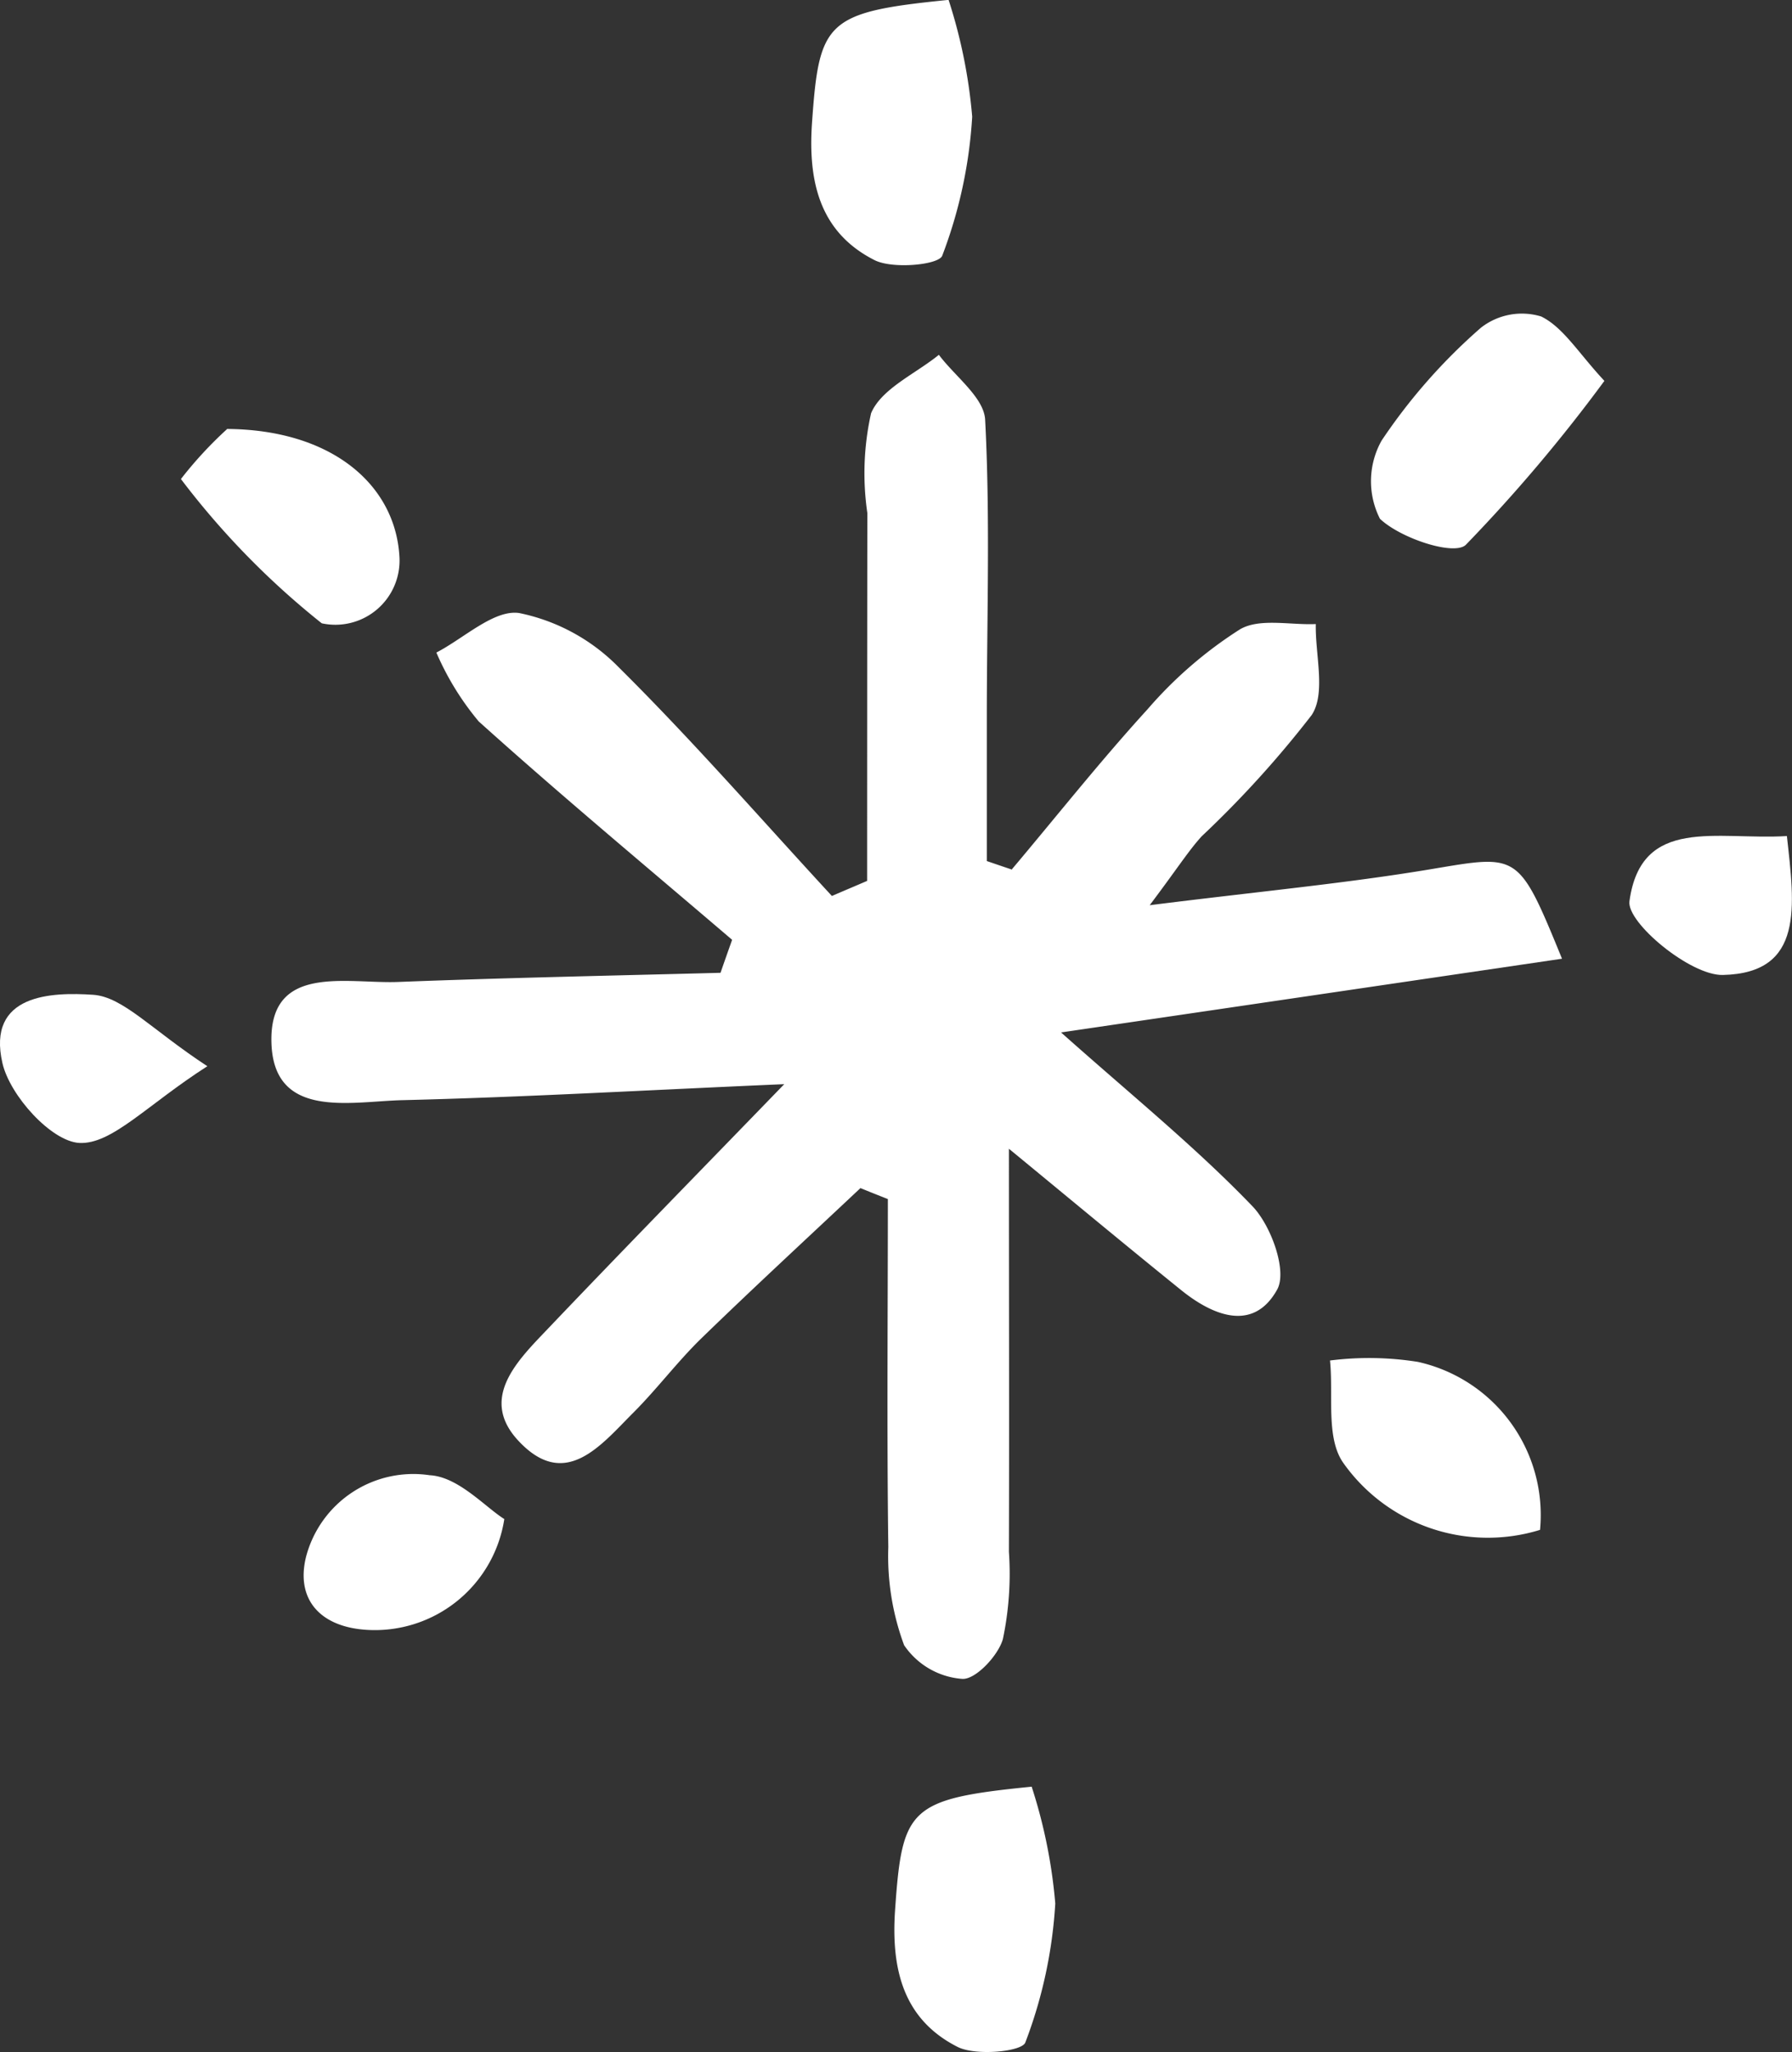
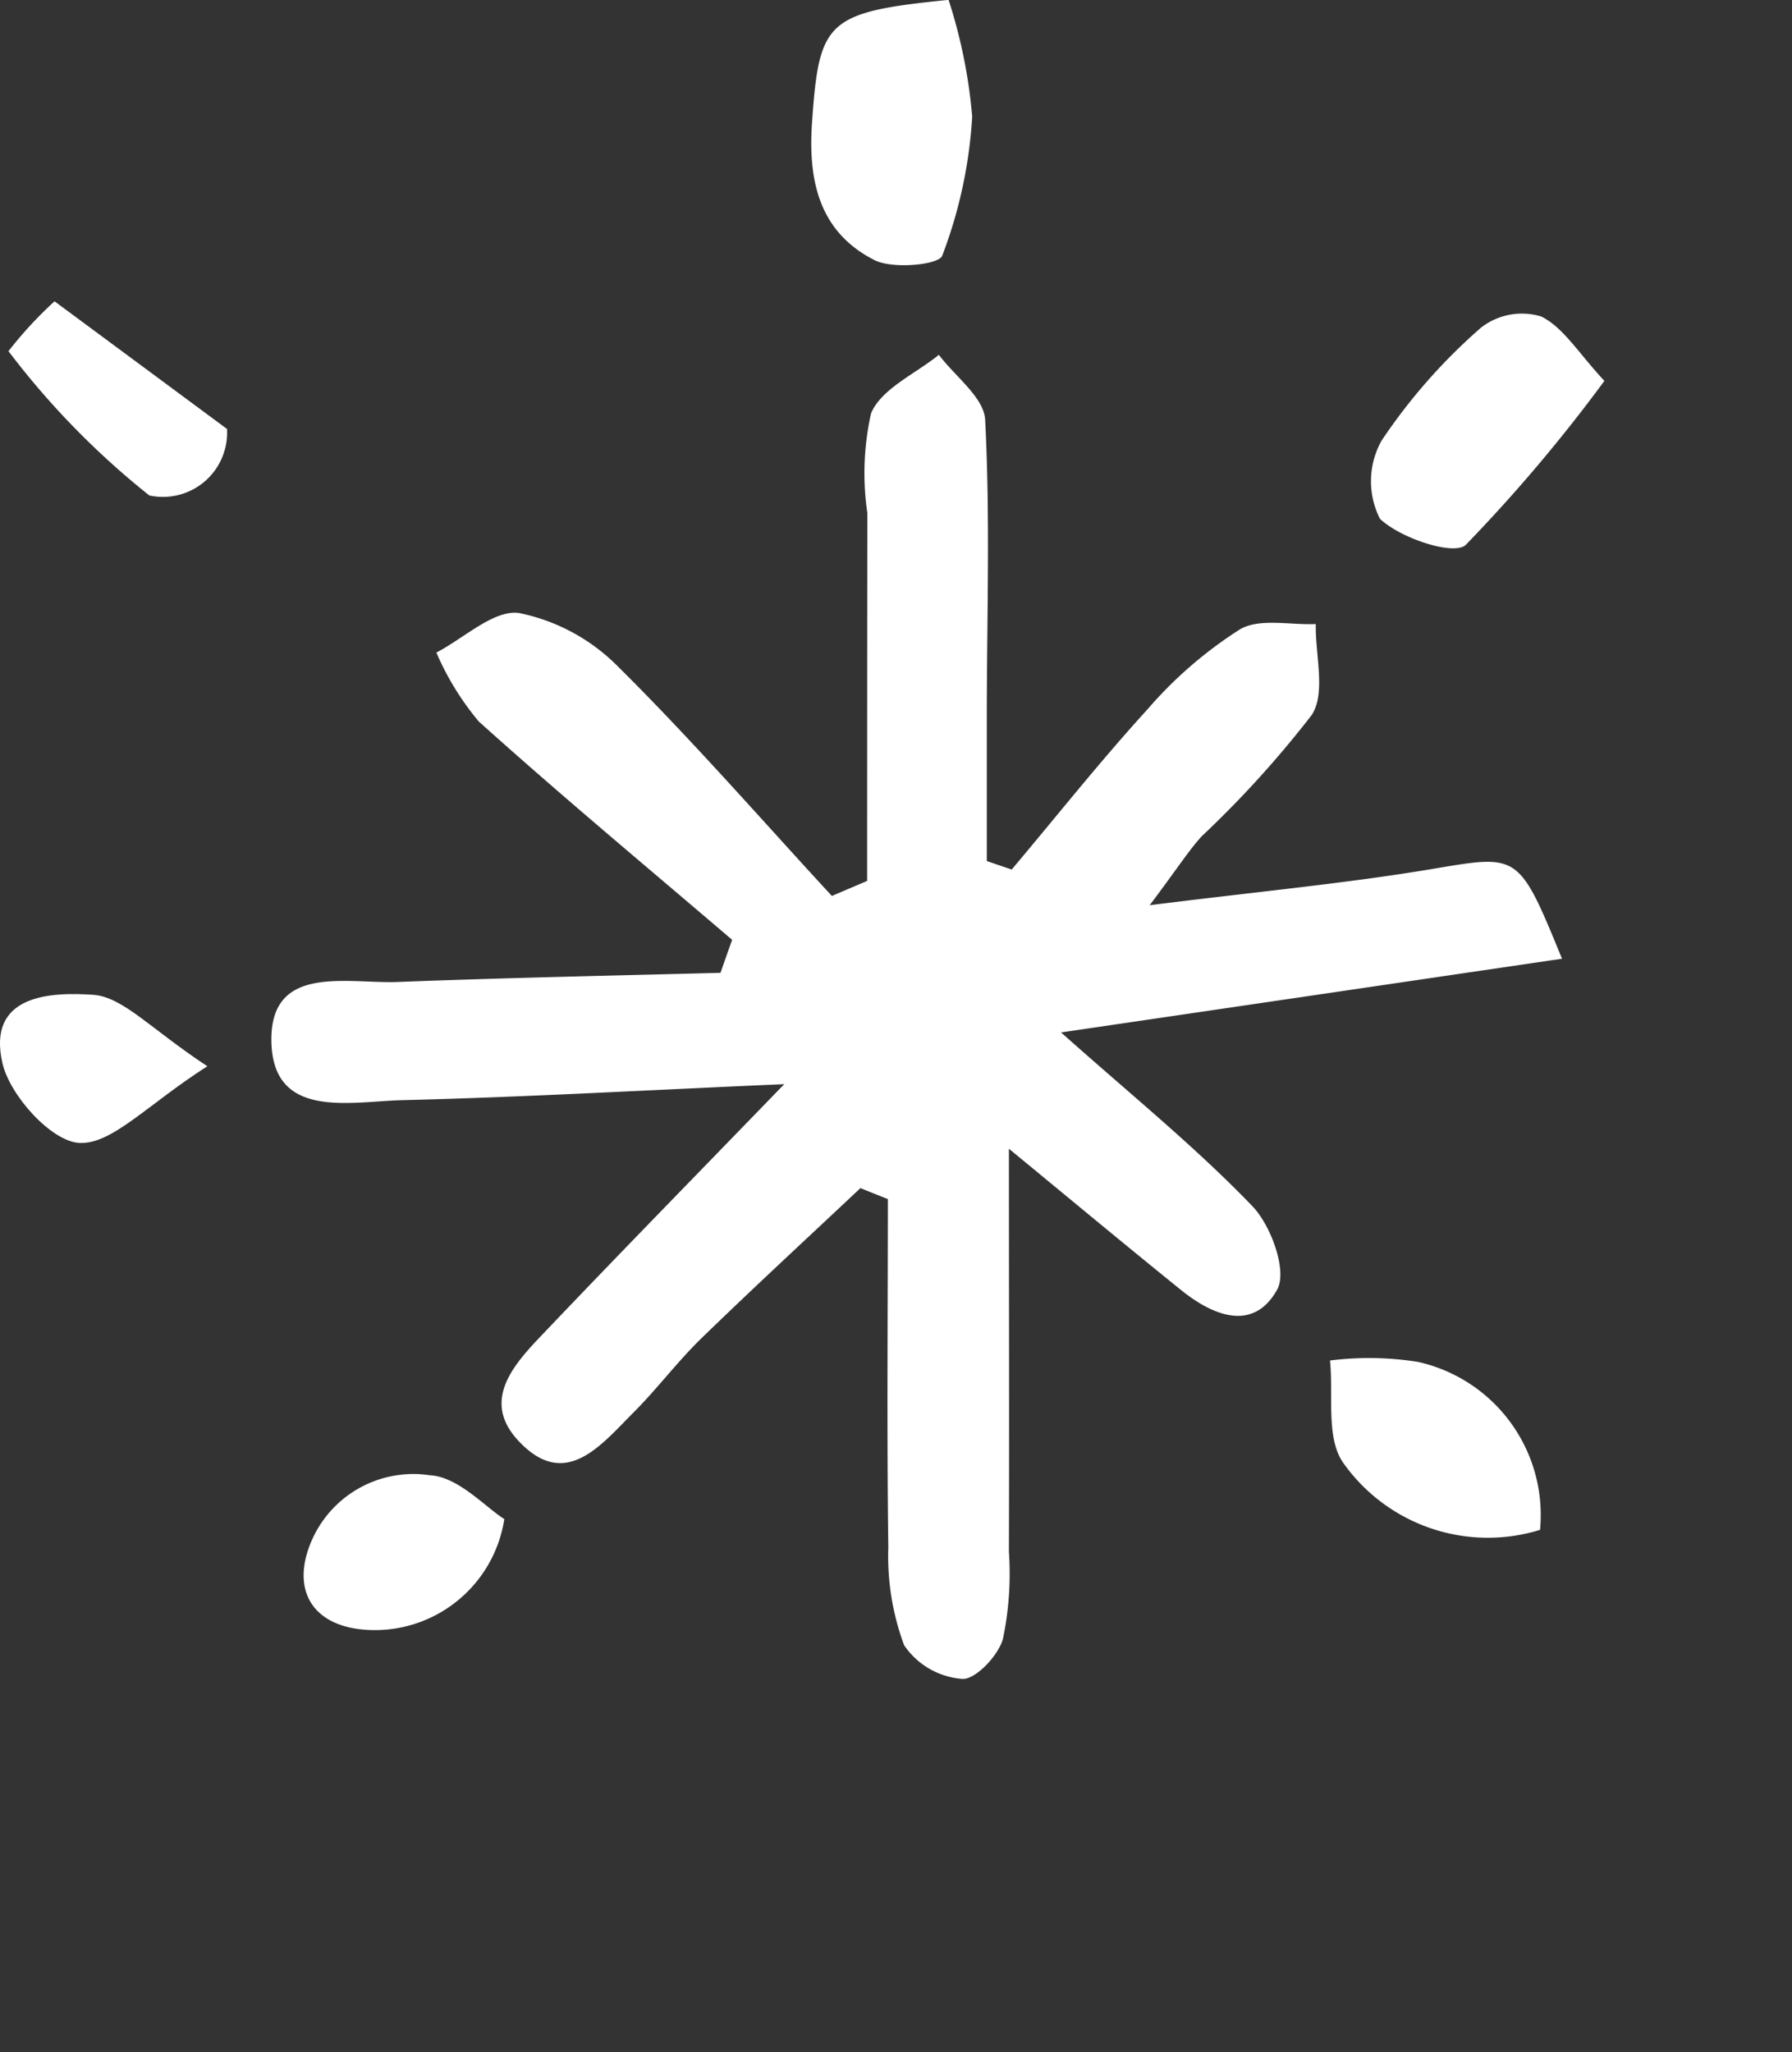
<svg xmlns="http://www.w3.org/2000/svg" width="43.136" height="49.382" viewBox="0 0 43.136 49.382">
  <rect x="0" y="0" width="43.136" height="49.382" fill="#333333" stroke="none" />
  <g transform="translate(22147 22372.723)">
    <g transform="translate(-22147 -22372.723)">
      <path d="M377.732,1828.091c1.09-1.292,2.14-2.619,3.278-3.866a10.082,10.082,0,0,1,2.224-1.923c.47-.277,1.208-.1,1.826-.128-.016.741.248,1.667-.1,2.191a25.081,25.081,0,0,1-2.646,2.916c-.318.349-.571.754-1.252,1.659,2.652-.333,4.724-.525,6.772-.867,2.111-.353,2.1-.417,3.153,2.155-3.977.585-7.836,1.154-12.059,1.774,1.7,1.514,3.239,2.76,4.6,4.175.457.468.853,1.573.6,2.017-.569,1.021-1.54.633-2.32,0-1.382-1.116-2.746-2.251-4.135-3.393,0,3.468.009,6.583,0,9.7a7.663,7.663,0,0,1-.145,2.1c-.114.4-.659.979-.978.958a1.855,1.855,0,0,1-1.4-.811,6.167,6.167,0,0,1-.38-2.359c-.037-2.792-.011-5.583-.011-8.377-.222-.087-.44-.174-.66-.264-1.283,1.207-2.577,2.4-3.838,3.624-.576.563-1.066,1.219-1.635,1.787-.78.78-1.637,1.88-2.764.666-.919-.989-.07-1.873.64-2.615,1.8-1.891,3.627-3.758,5.763-5.963-3.287.141-6.238.313-9.194.385-1.241.03-3.093.473-3.15-1.377-.06-1.923,1.814-1.418,3.054-1.468,2.584-.1,5.168-.152,7.756-.22.092-.267.185-.529.279-.794-2.041-1.745-4.107-3.462-6.1-5.256a6.73,6.73,0,0,1-1.019-1.657c.666-.345,1.388-1.039,1.993-.951a4.653,4.653,0,0,1,2.4,1.309c1.78,1.764,3.427,3.658,5.128,5.5.283-.123.569-.242.848-.363q0-4.431.005-8.854a6.608,6.608,0,0,1,.09-2.4c.25-.593,1.067-.947,1.632-1.406.389.52,1.086,1.026,1.114,1.563.121,2.324.044,4.658.04,6.988v3.632c.2.067.393.135.591.2" transform="translate(-353.387 -1807.156)" fill="#fff" />
      <path d="M376.222,1807.157a12.5,12.5,0,0,1,.567,2.807,11.223,11.223,0,0,1-.721,3.345c-.079.221-1.188.329-1.628.108-1.309-.662-1.606-1.868-1.507-3.3.171-2.453.334-2.669,3.289-2.964" transform="translate(-353.387 -1807.156)" fill="#fff" />
-       <path d="M376.222,1807.157a12.5,12.5,0,0,1,.567,2.807,11.223,11.223,0,0,1-.721,3.345c-.079.221-1.188.329-1.628.108-1.309-.662-1.606-1.868-1.507-3.3.171-2.453.334-2.669,3.289-2.964" transform="translate(-351.387 -1764.156)" fill="#fff" />
      <path d="M392.007,1816.322a38.225,38.225,0,0,1-3.337,3.947c-.288.268-1.579-.162-2.066-.629a2,2,0,0,1,.04-1.881,13.733,13.733,0,0,1,2.392-2.717,1.6,1.6,0,0,1,1.449-.27c.536.263.9.884,1.522,1.55" transform="translate(-353.387 -1807.156)" fill="#fff" />
-       <path d="M358.851,1817.479c2.538.018,4.056,1.354,4.151,3.077a1.545,1.545,0,0,1-1.87,1.6,19.434,19.434,0,0,1-3.39-3.472,9.626,9.626,0,0,1,1.109-1.2" transform="translate(-353.387 -1807.156)" fill="#fff" />
+       <path d="M358.851,1817.479a1.545,1.545,0,0,1-1.87,1.6,19.434,19.434,0,0,1-3.39-3.472,9.626,9.626,0,0,1,1.109-1.2" transform="translate(-353.387 -1807.156)" fill="#fff" />
      <path d="M390.458,1843.973a4.263,4.263,0,0,1-4.737-1.613c-.422-.6-.234-1.629-.319-2.463a7.486,7.486,0,0,1,2.114.033,3.775,3.775,0,0,1,2.942,4.043" transform="translate(-353.387 -1807.156)" fill="#fff" />
      <path d="M365.526,1843.716a3.153,3.153,0,0,1-3.311,2.663c-1.119-.068-1.718-.733-1.459-1.766a2.67,2.67,0,0,1,2.975-1.955c.69.036,1.338.77,1.8,1.058" transform="translate(-353.387 -1807.156)" fill="#fff" />
      <path d="M358.378,1832.815c-1.457.933-2.3,1.89-3.085,1.846-.672-.04-1.662-1.132-1.846-1.914-.389-1.676,1.191-1.717,2.182-1.651.721.05,1.395.831,2.749,1.719" transform="translate(-353.387 -1807.156)" fill="#fff" />
-       <path d="M396.4,1827.276c.185,1.681.426,3.3-1.542,3.343-.78.019-2.318-1.26-2.248-1.774.283-2.063,2.105-1.465,3.79-1.569" transform="translate(-353.387 -1807.156)" fill="#fff" />
    </g>
  </g>
</svg>